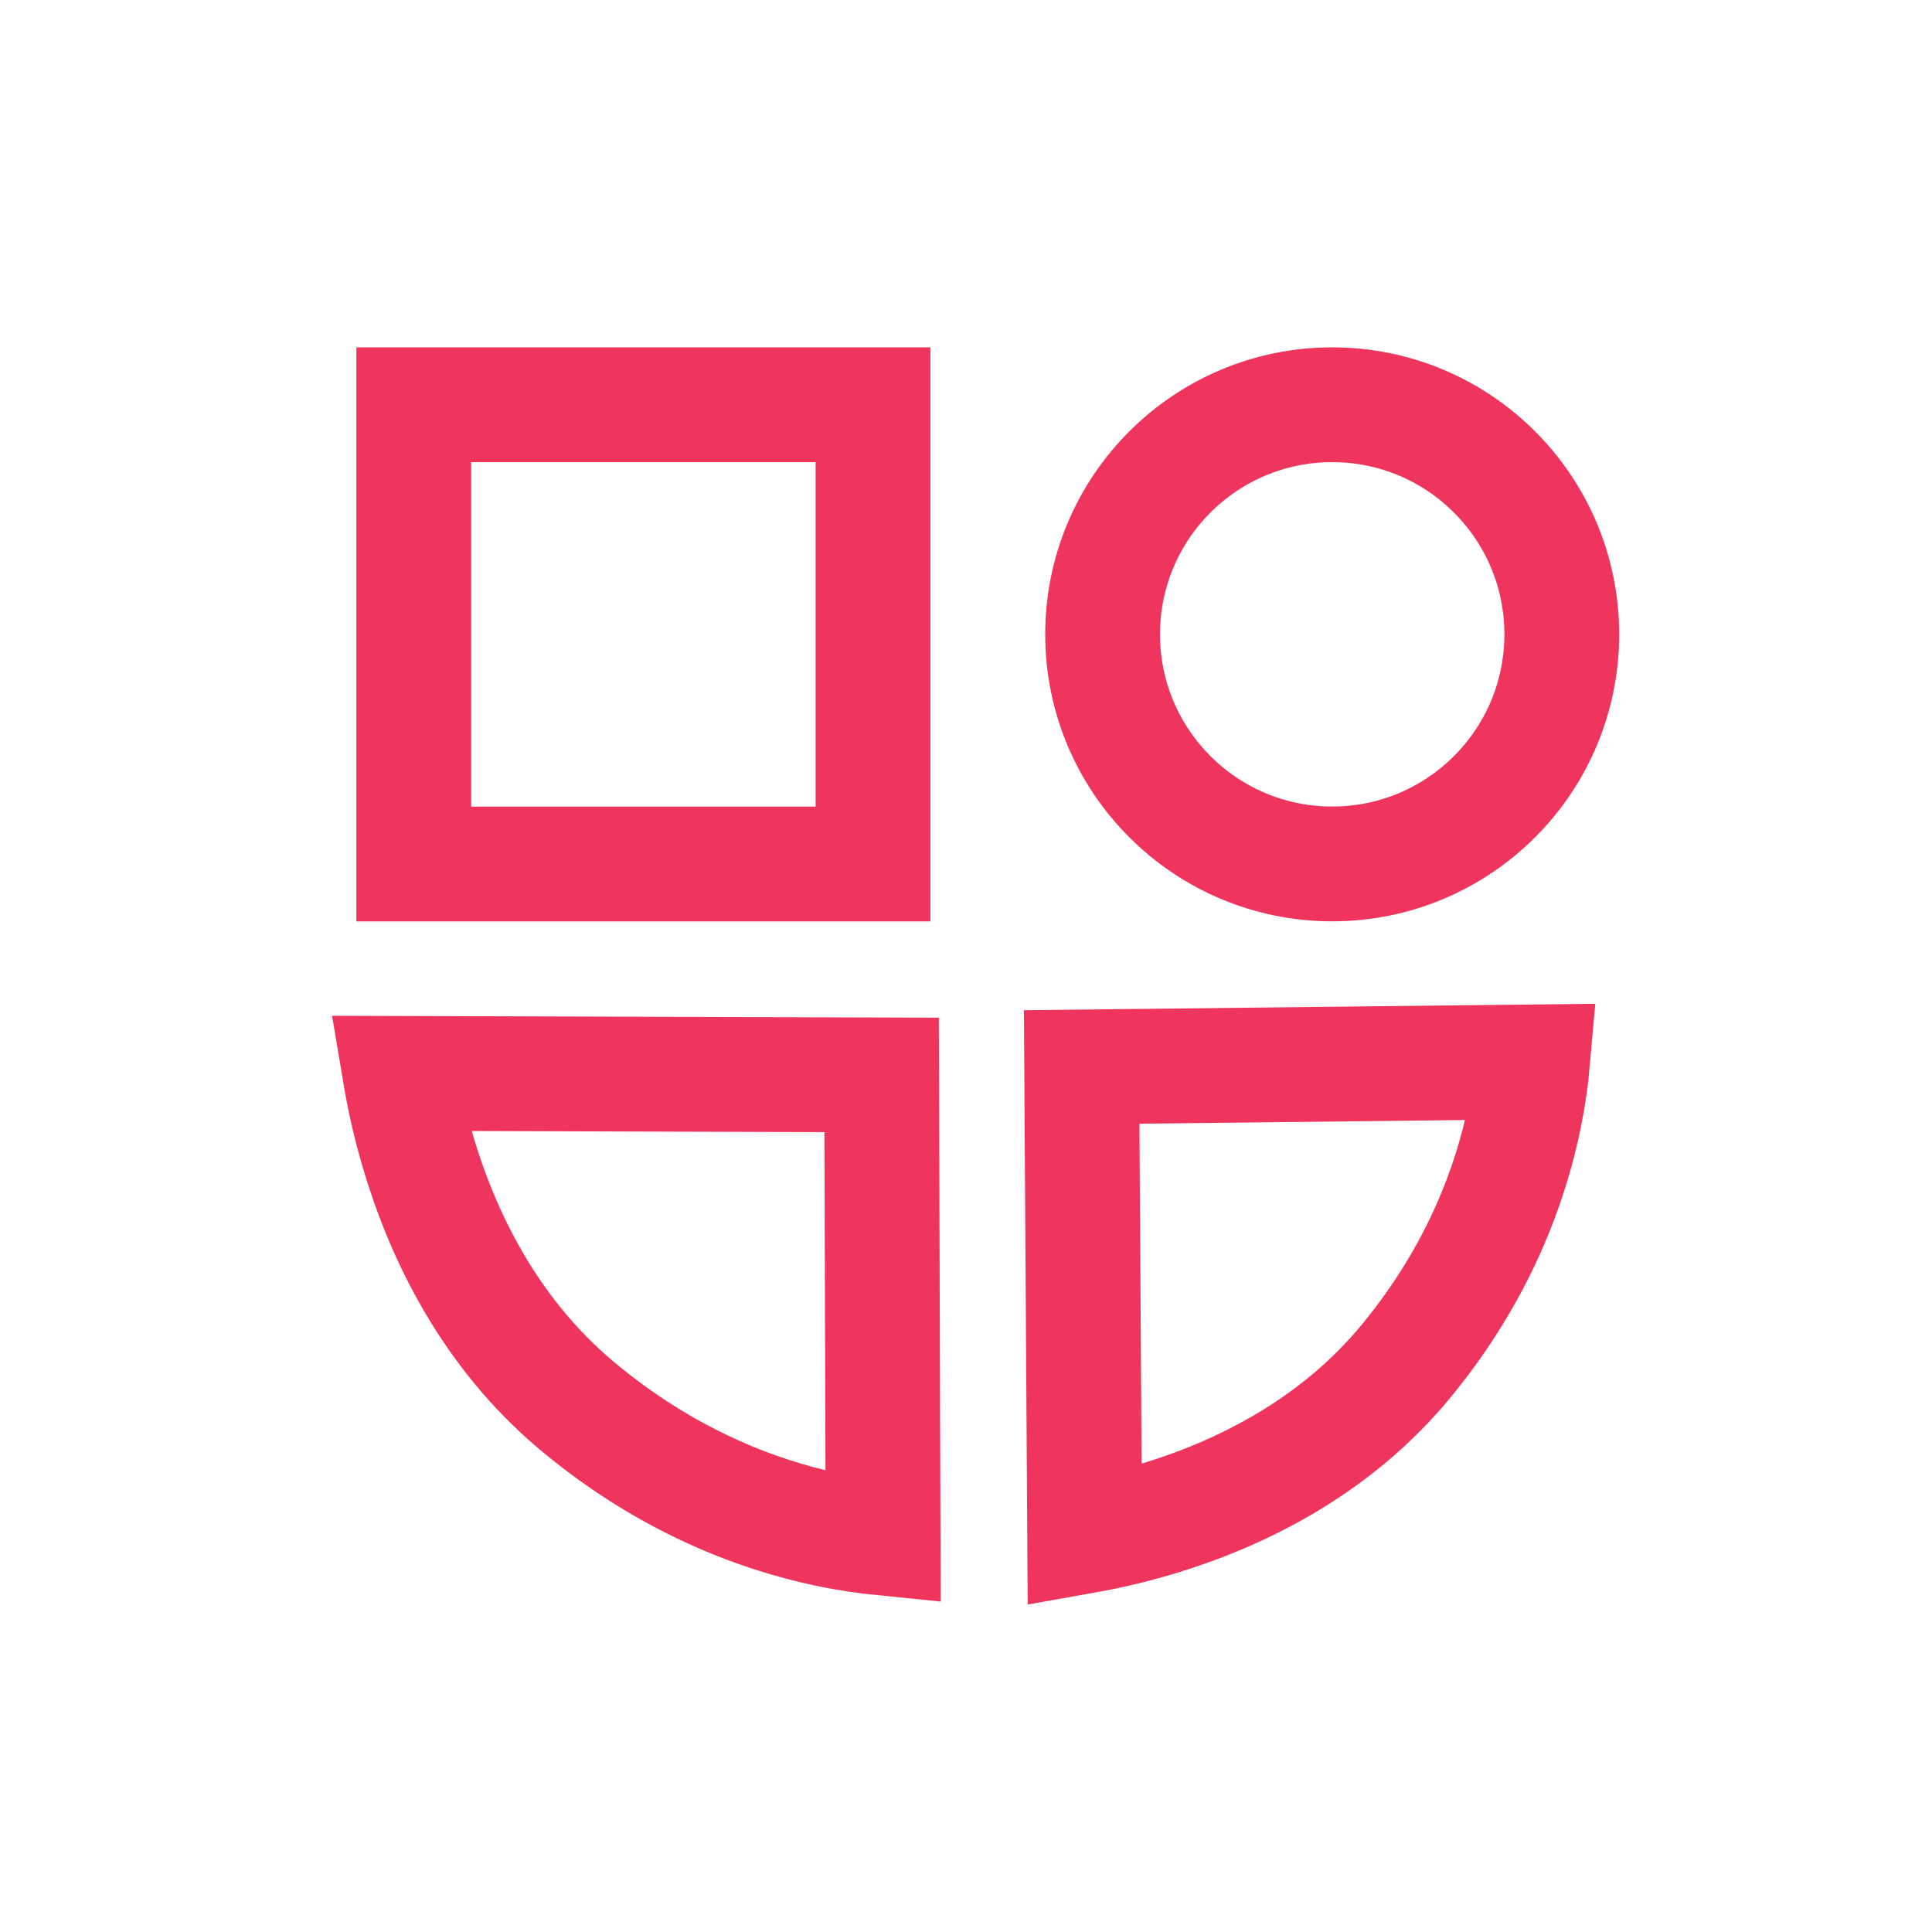
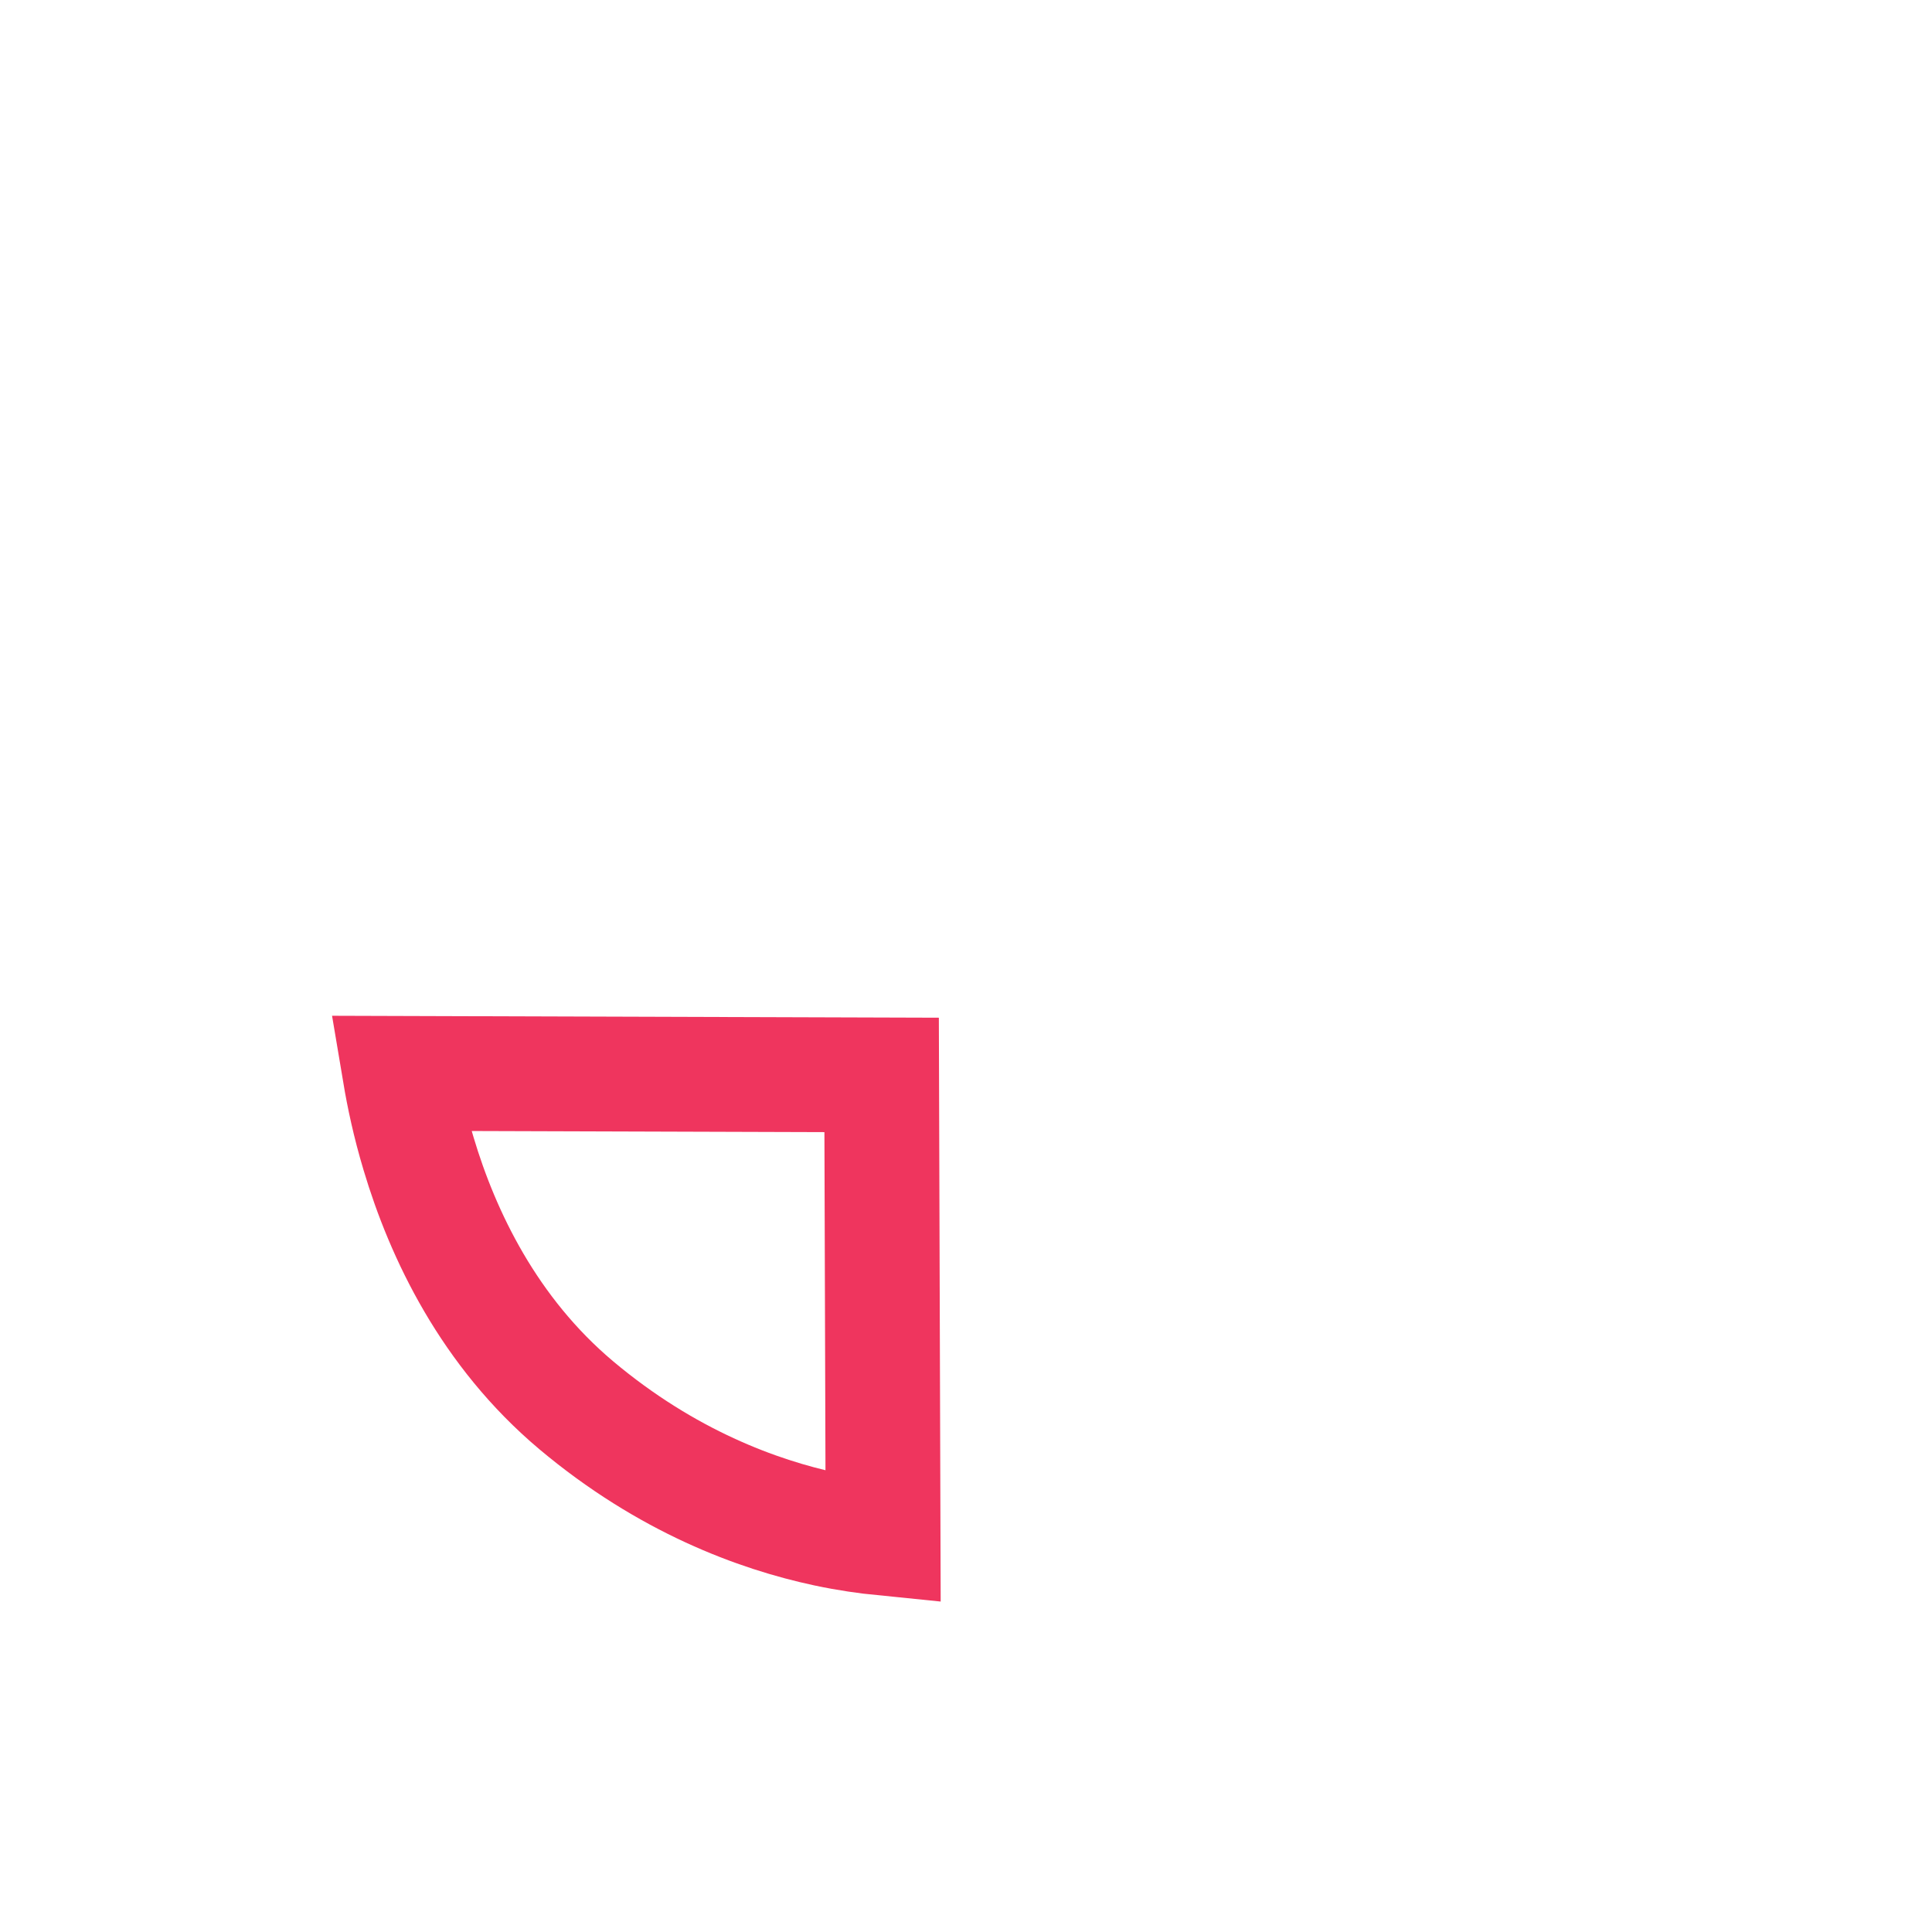
<svg xmlns="http://www.w3.org/2000/svg" width="24" height="24" viewBox="0 0 24 24" fill="none">
  <rect width="24" height="24" fill="white" />
-   <rect x="5.14" y="5.028" width="5.705" height="5.705" stroke="#EF355E" stroke-width="1.426" />
-   <circle cx="16.549" cy="7.88" r="2.852" stroke="#EF355E" stroke-width="1.426" />
  <path d="M4.968 13.334L10.952 13.353L10.97 19.107C10.77 19.087 10.531 19.054 10.263 18.997C9.415 18.816 8.282 18.4 7.16 17.458C6.075 16.546 5.501 15.341 5.2 14.333C5.087 13.957 5.015 13.614 4.968 13.334ZM11.624 19.127L11.625 19.127L11.624 19.127Z" stroke="#EF355E" stroke-width="1.426" />
-   <path d="M13.474 19.082L13.437 13.254L19.038 13.191C19.021 13.384 18.99 13.613 18.938 13.868C18.769 14.698 18.375 15.808 17.464 16.912C16.584 17.978 15.414 18.548 14.431 18.851C14.072 18.961 13.744 19.034 13.474 19.082ZM19.053 12.538L19.053 12.538L19.053 12.538Z" stroke="#EF355E" stroke-width="1.426" />
</svg>